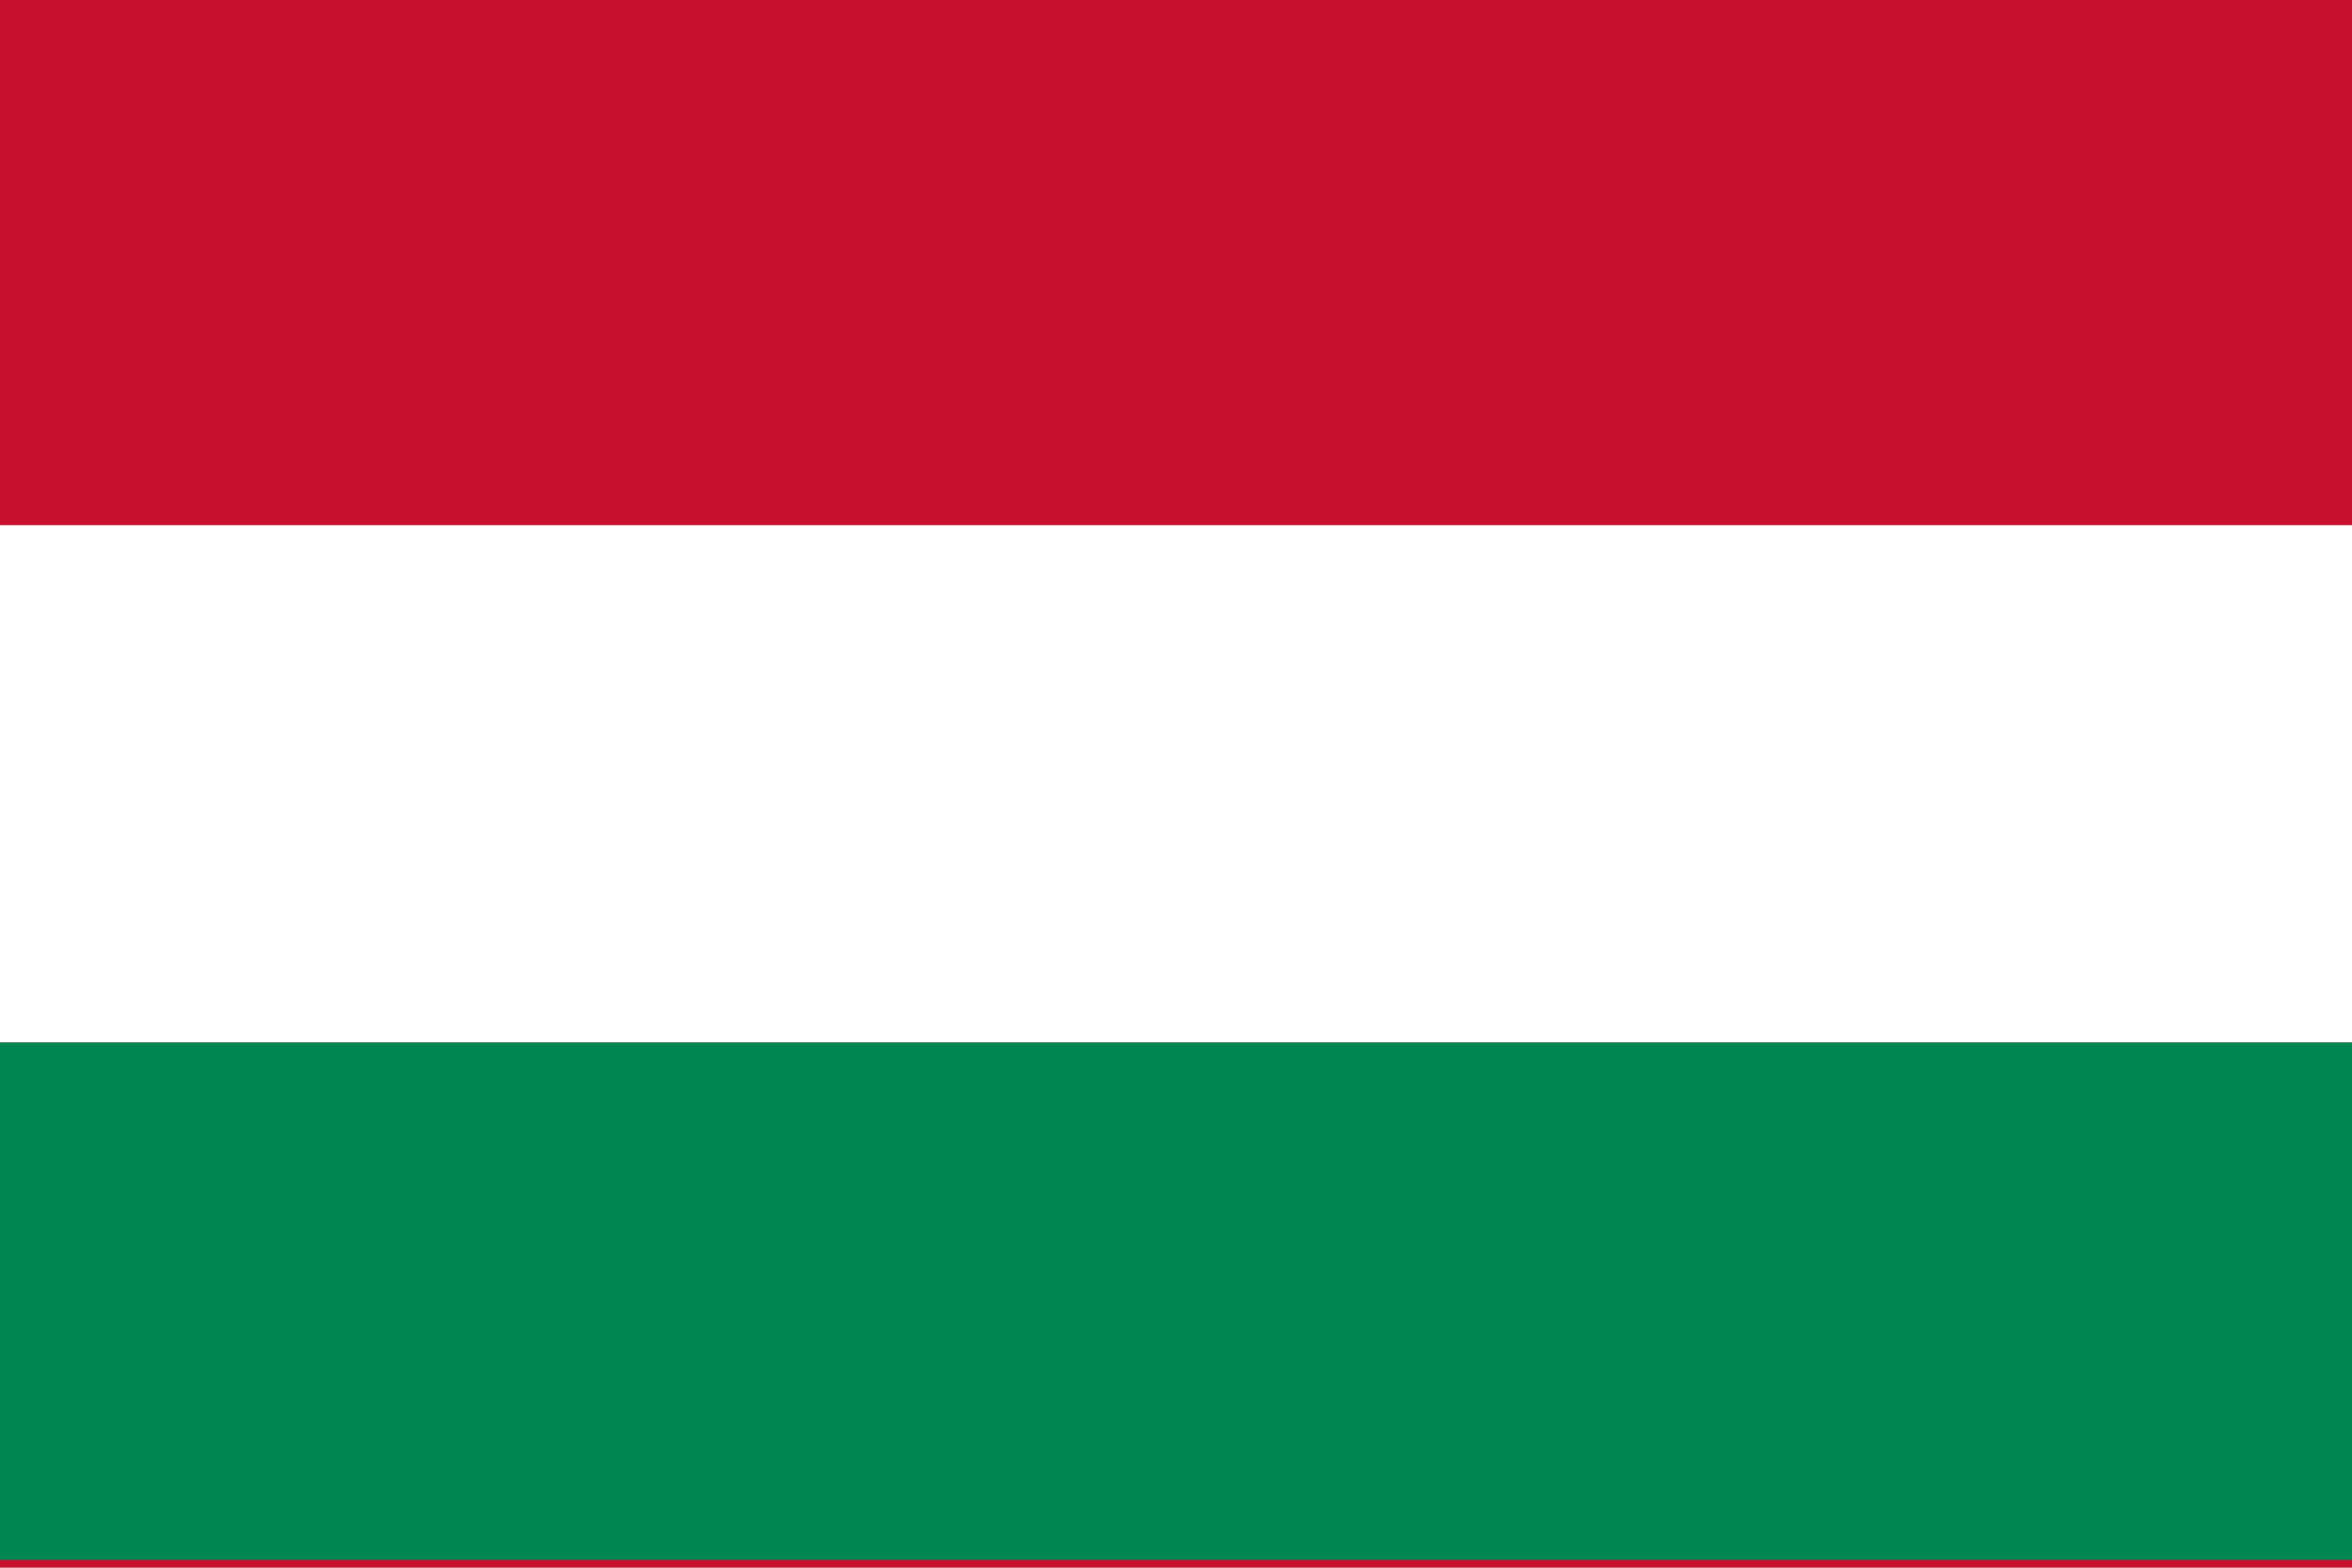
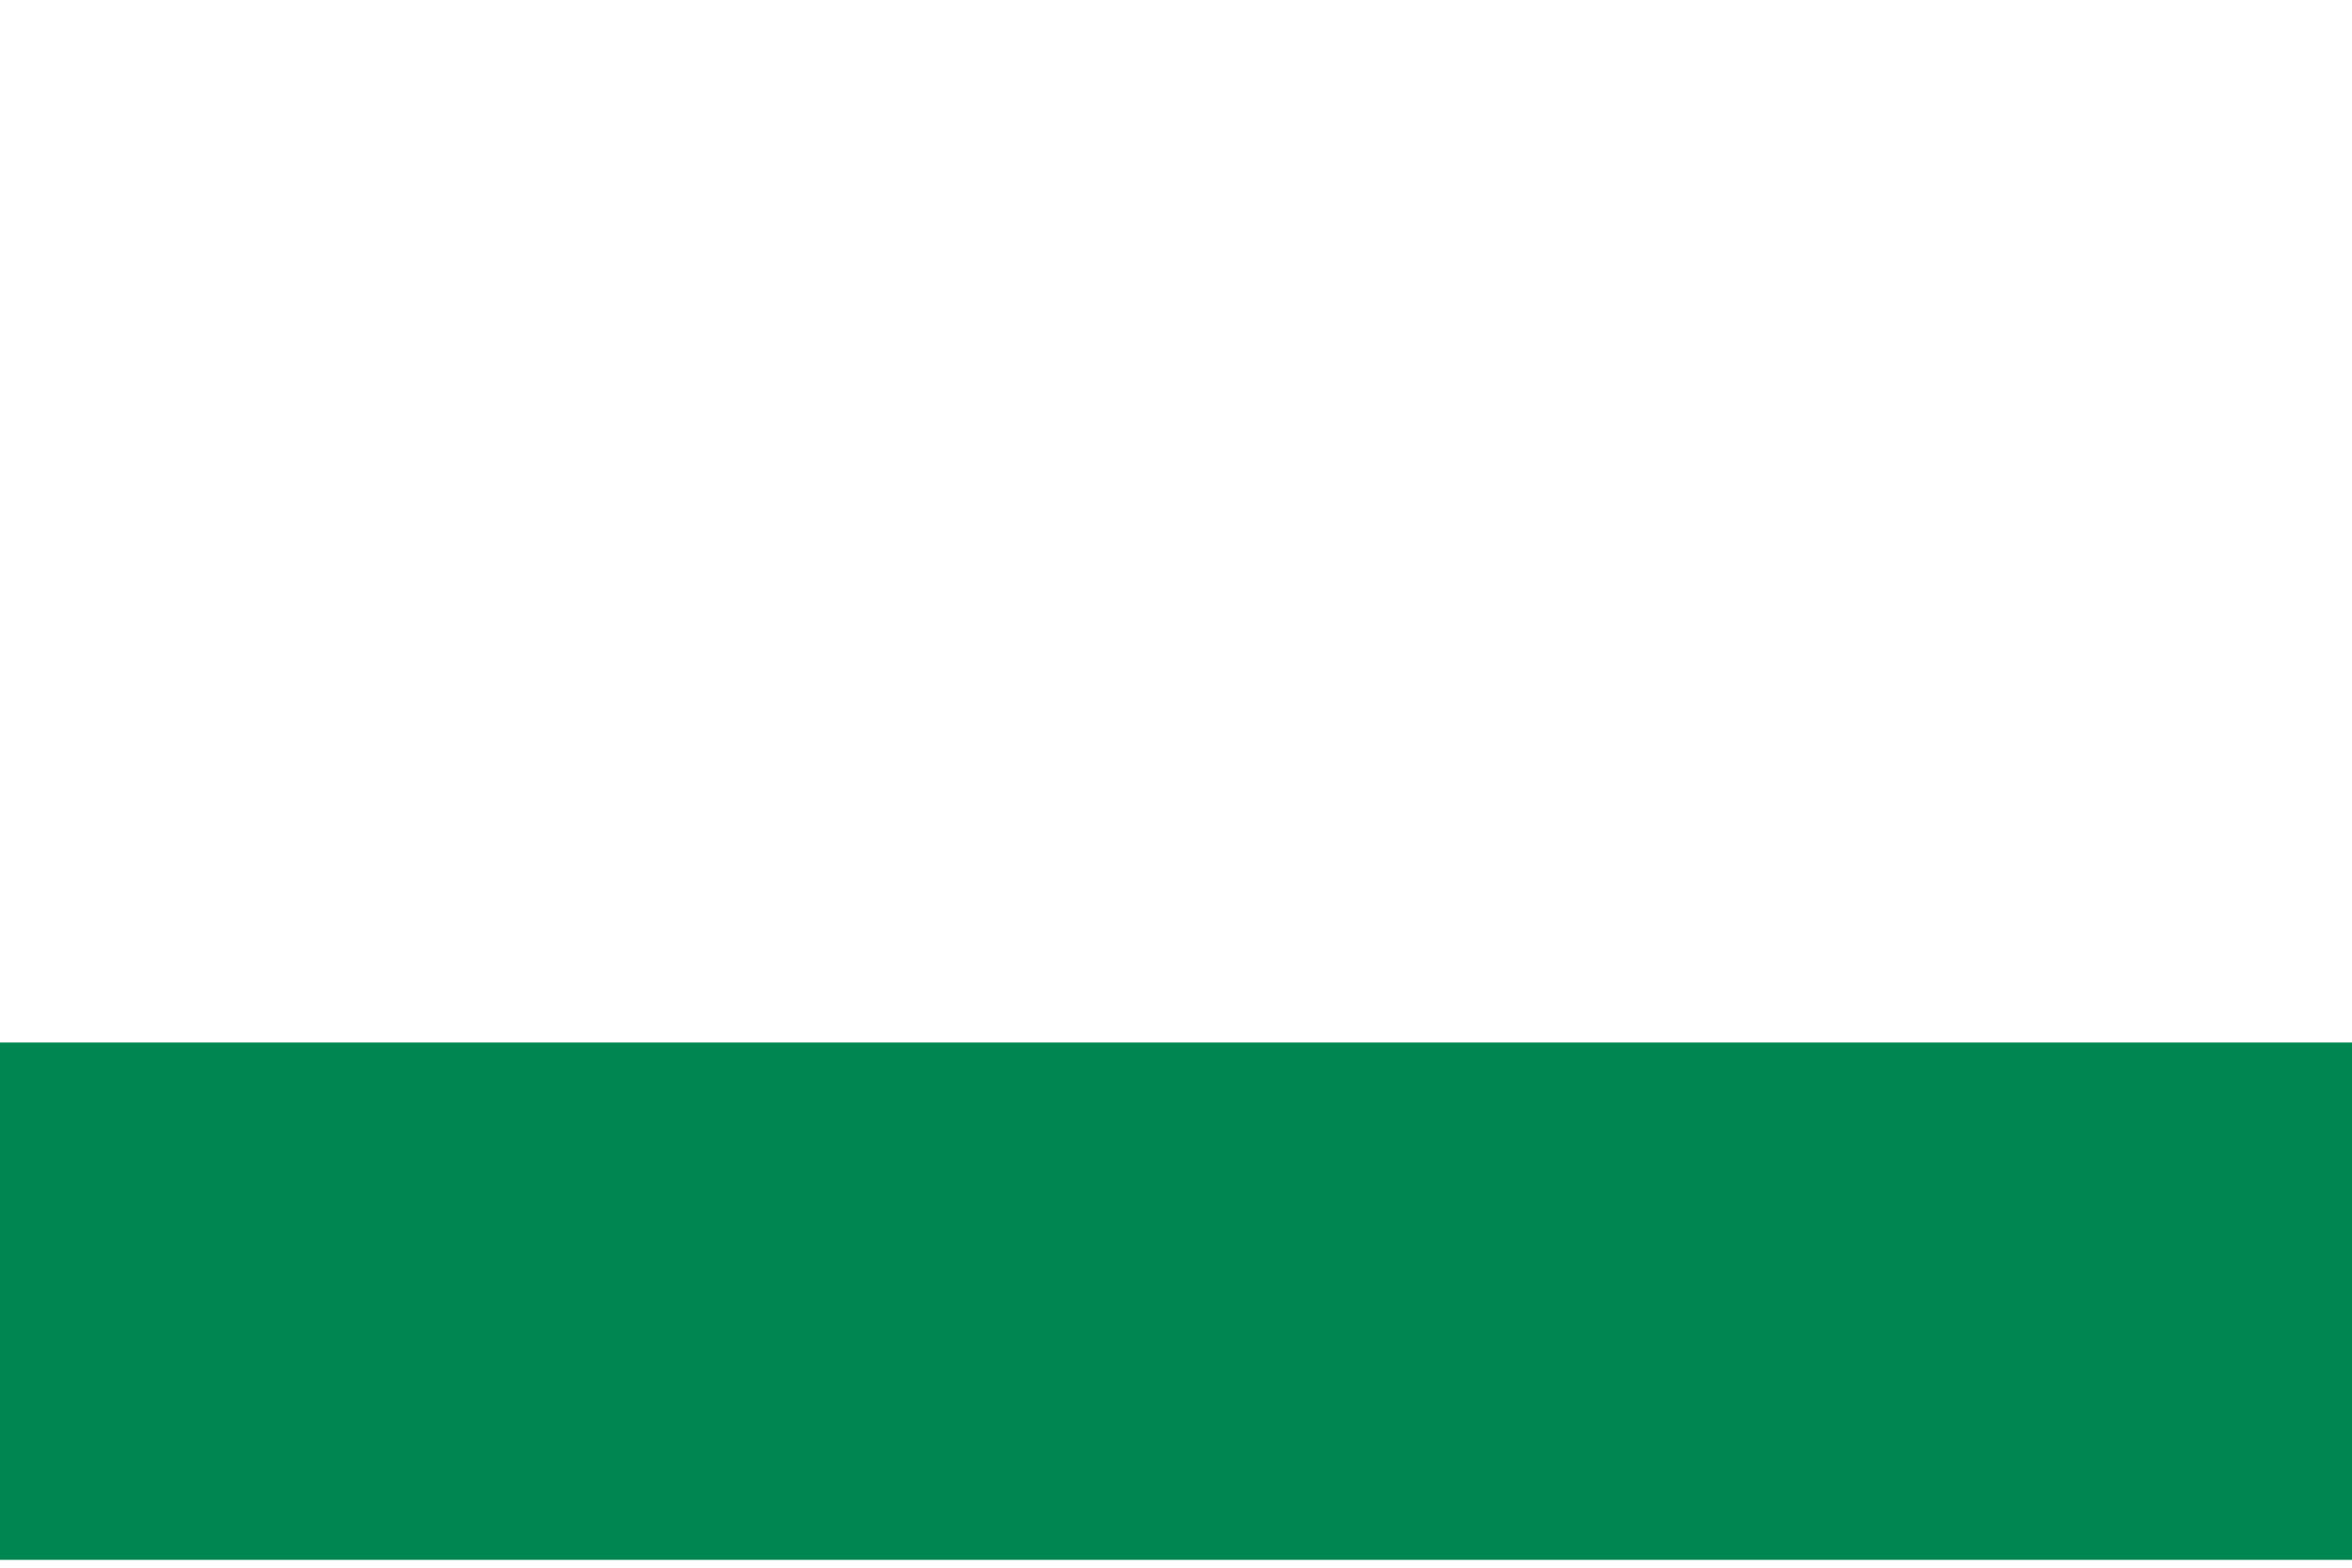
<svg xmlns="http://www.w3.org/2000/svg" viewBox="0 0 3 2">
-   <rect width="3" height="2" fill="#C8102E" />
-   <rect y="0.67" width="3" height="0.66" fill="#FFFFFF" />
  <rect y="1.33" width="3" height="0.66" fill="#008751" />
</svg>